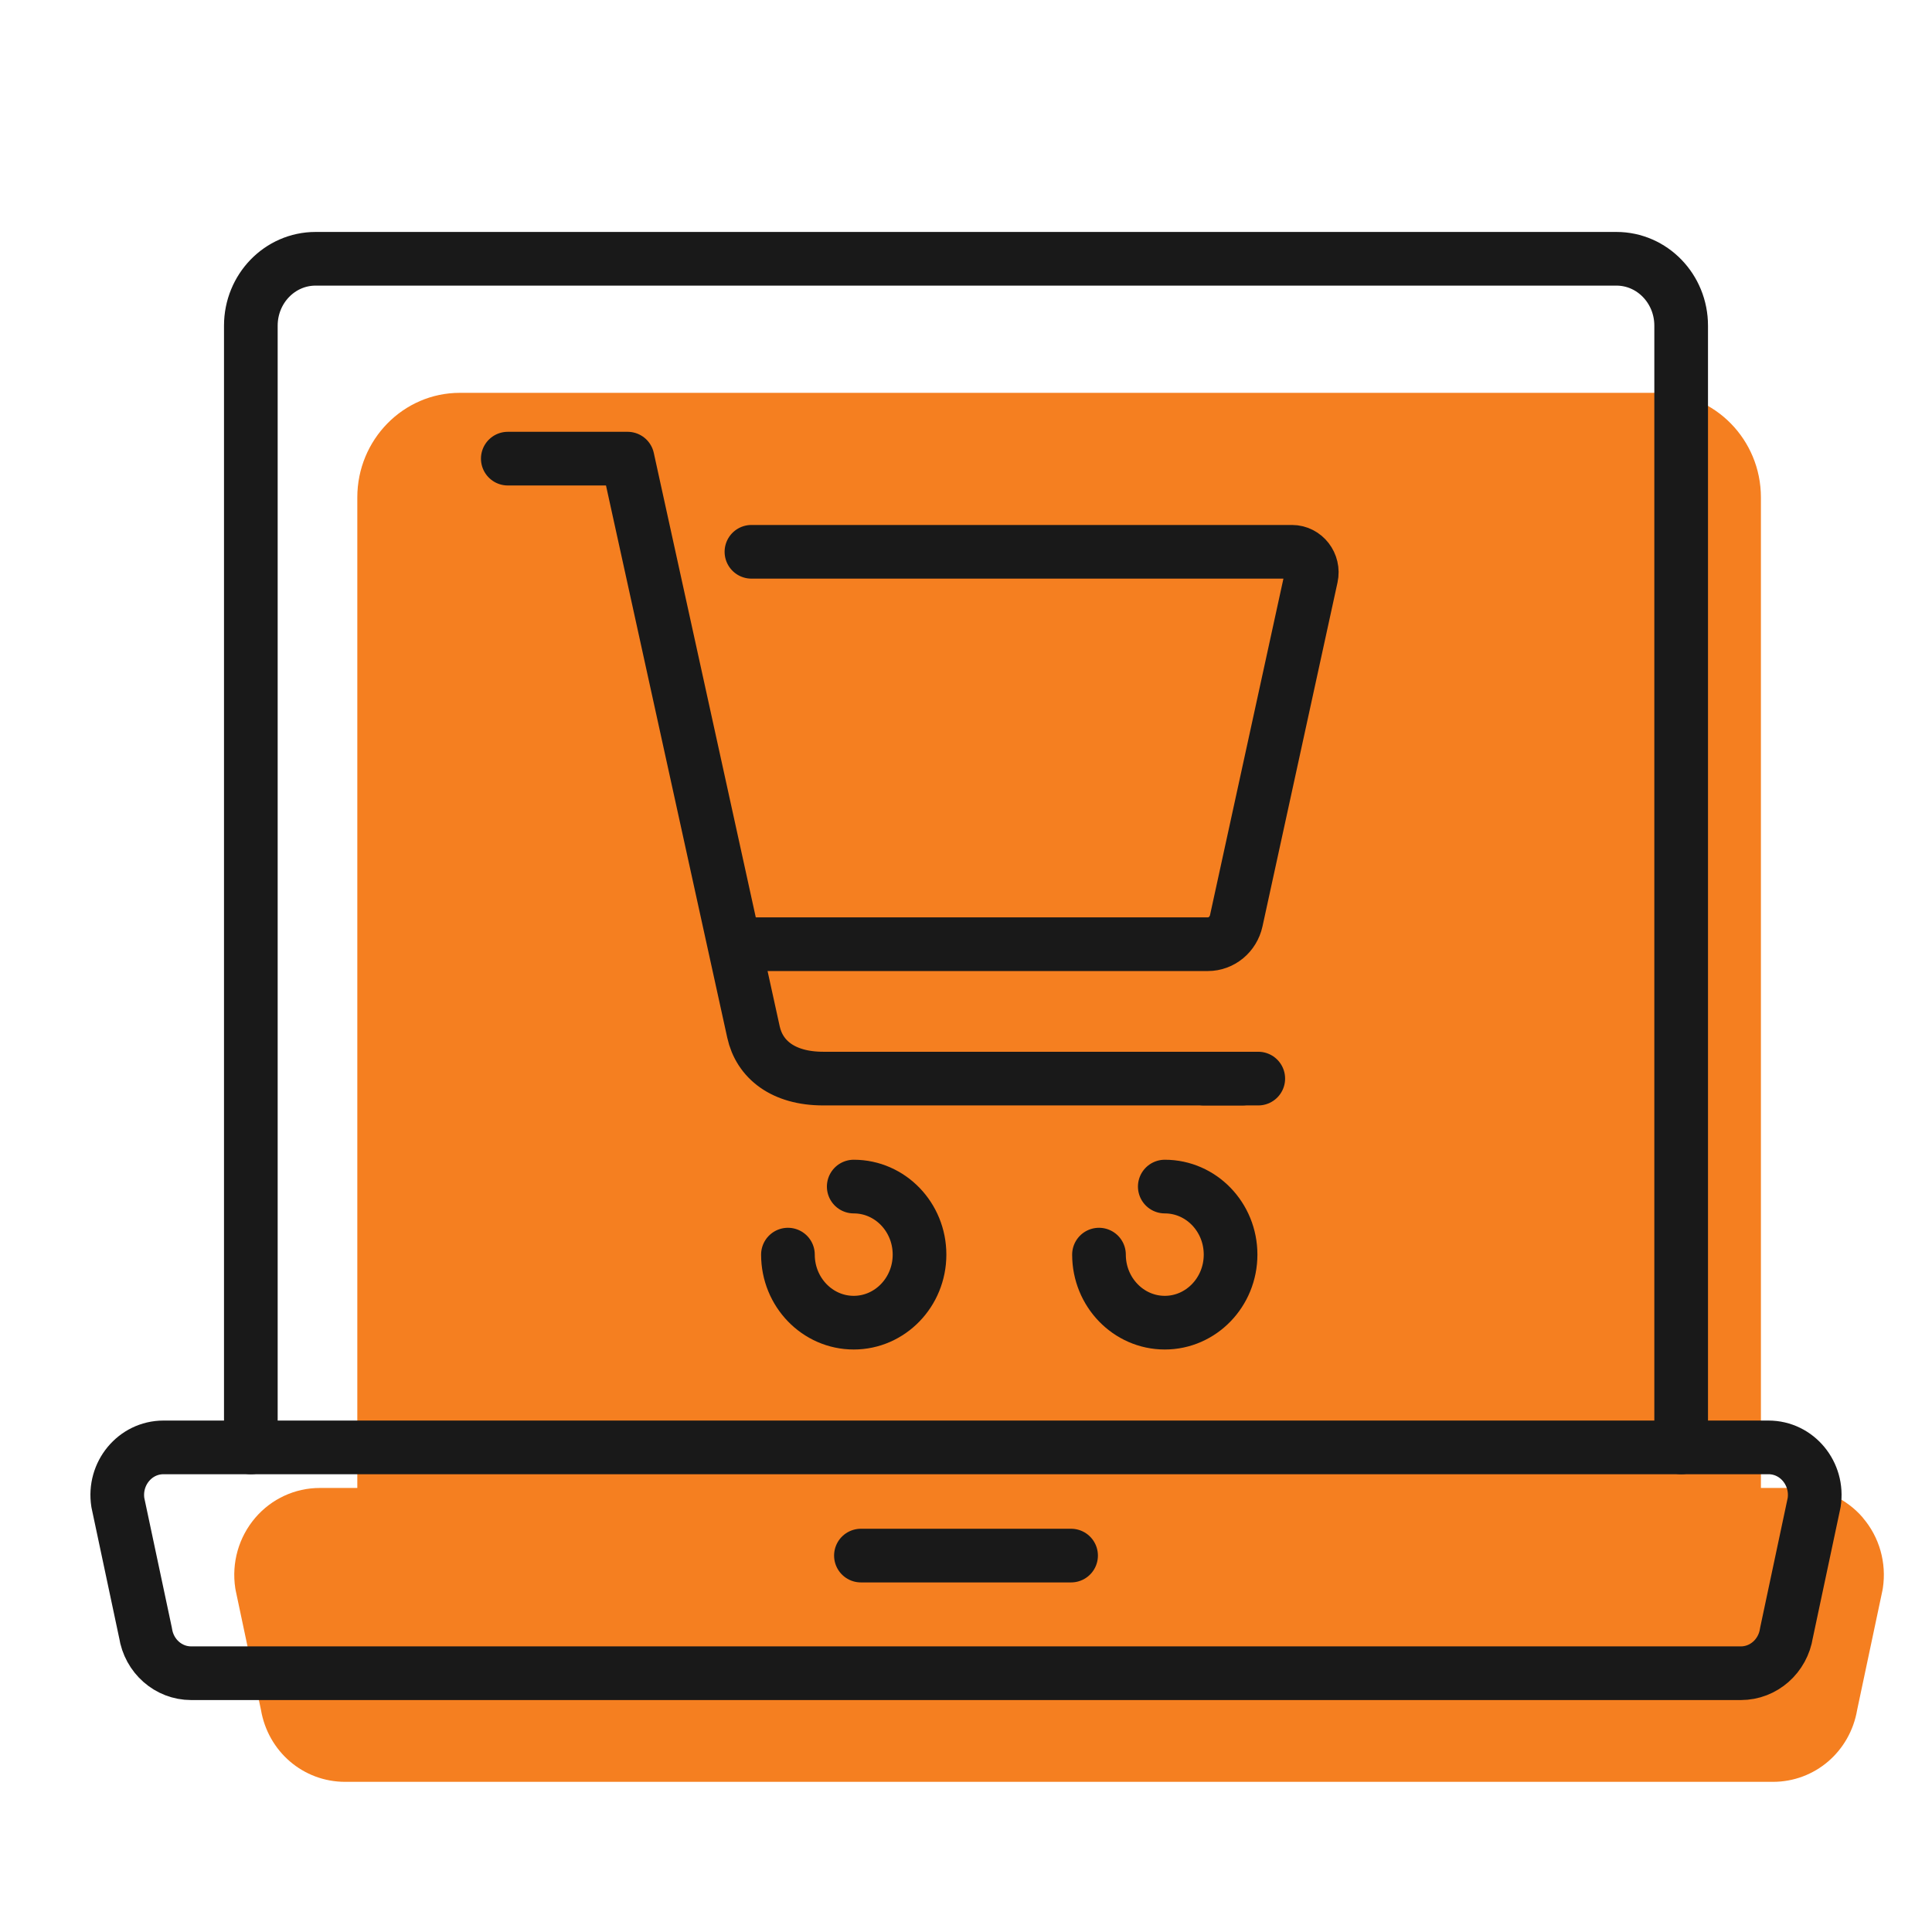
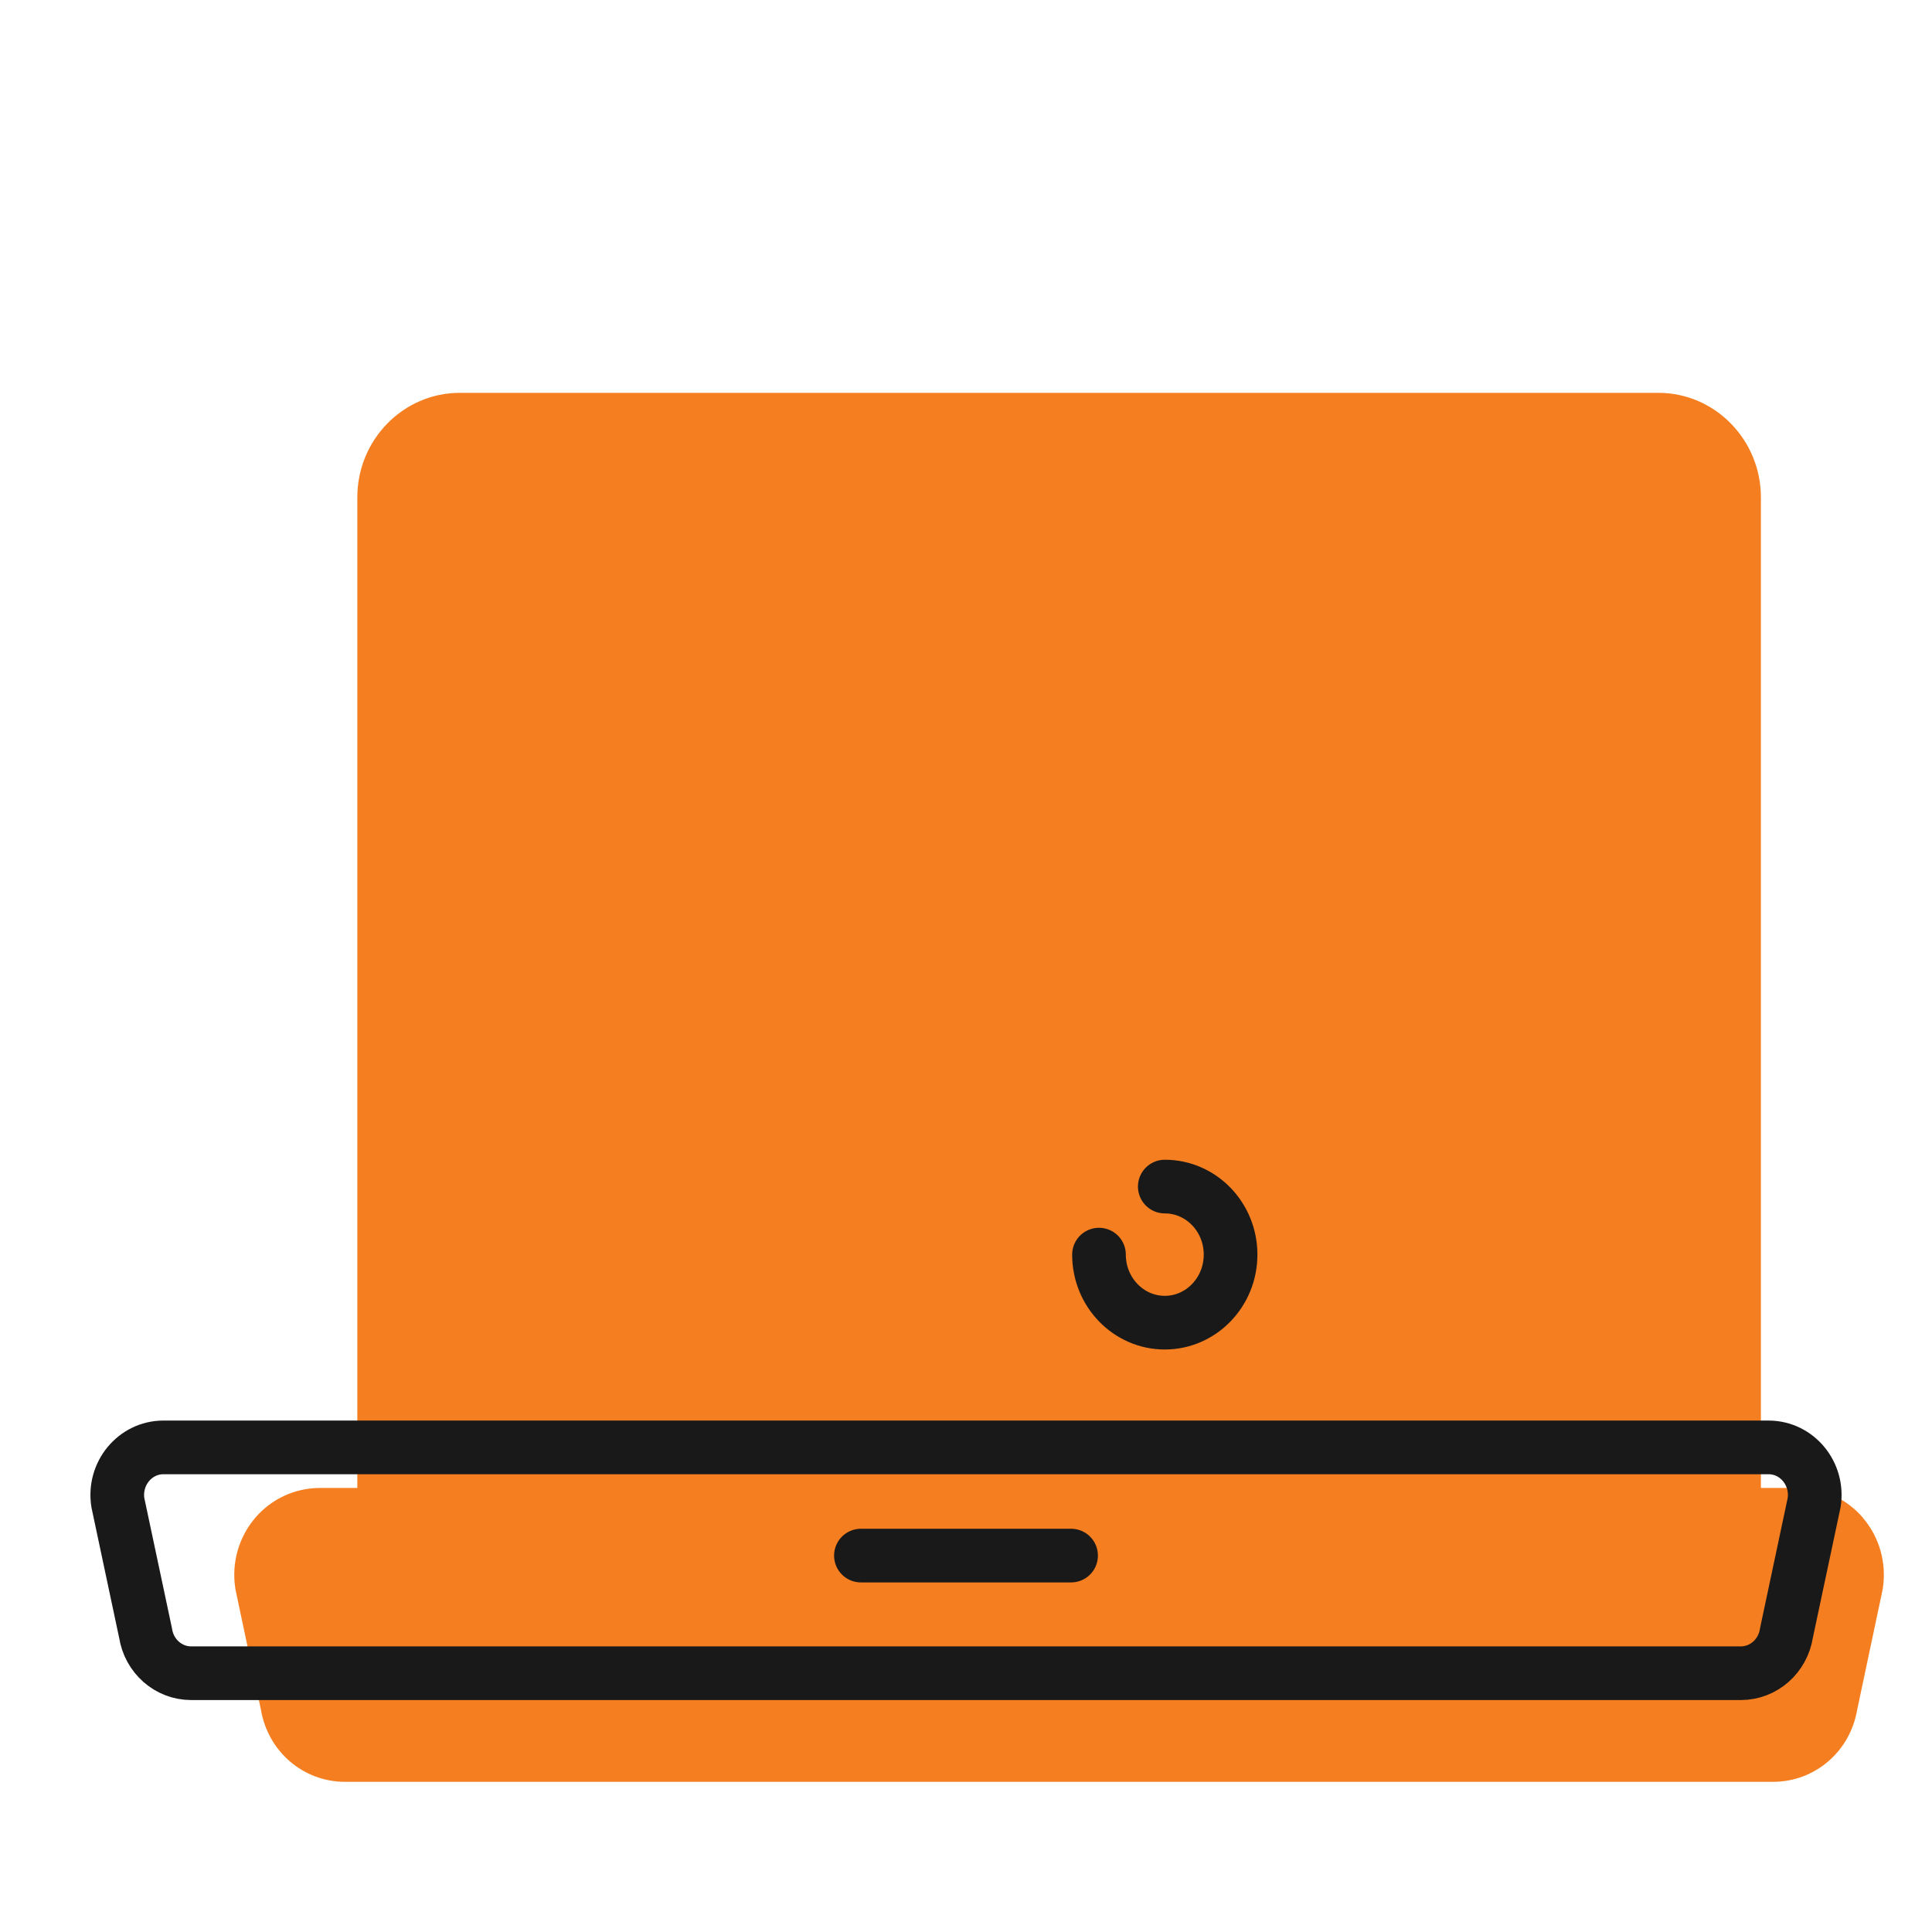
<svg xmlns="http://www.w3.org/2000/svg" viewBox="0 0 180 180">
  <defs>
    <style>.cls-1{fill:none;stroke:#191919;stroke-linecap:round;stroke-linejoin:round;stroke-width:5px;}.cls-2{fill:#f57f20;}</style>
  </defs>
  <g id="Layer_3">
    <path class="cls-2" d="M173.56,141.4c-1.51-1.76-3.7-2.77-6-2.77h-3.5V46.34c0-5.37-4.29-9.74-9.55-9.74H42.84c-5.27,0-9.55,4.37-9.55,9.74v92.29h-3.5c-2.3,0-4.49,1.01-6,2.77-1.55,1.81-2.23,4.2-1.87,6.57.01.07.02.15.04.22l2.35,11.1c.66,3.9,3.94,6.72,7.85,6.72h133.02c3.91,0,7.19-2.82,7.85-6.72l2.35-11.1c.02-.07.03-.15.04-.22.36-2.37-.32-4.77-1.87-6.57Z" />
  </g>
  <g id="Layer_2">
    <path class="cls-1" d="M17.81,155.89h144.38c2.12,0,3.92-1.59,4.25-3.75l2.58-12.15c.42-2.7-1.6-5.14-4.25-5.14H15.23c-2.65,0-4.67,2.44-4.25,5.14l2.58,12.15c.33,2.16,2.13,3.75,4.25,3.75Z" />
    <line class="cls-1" x1="99.79" y1="144.93" x2="80.21" y2="144.93" />
-     <path class="cls-1" d="M23.37,134.85V30.34c0-3.44,2.7-6.23,6.03-6.23h121.2c3.33,0,6.03,2.79,6.03,6.23v104.51" />
-     <path class="cls-1" d="M115.74,100.49h-39.04c-3.76,0-5.94-1.8-6.5-4.34l-11.73-53.42h-11.16" />
    <path class="cls-1" d="M108.52,110.55c3.39,0,6.13,2.84,6.13,6.34s-2.75,6.34-6.13,6.34-6.13-2.84-6.13-6.34" />
-     <path class="cls-1" d="M79.54,110.55c3.39,0,6.13,2.84,6.13,6.34s-2.75,6.34-6.13,6.34-6.13-2.84-6.13-6.34" />
-     <path class="cls-1" d="M69.22,87.97h43.31c1.27,0,2.37-.91,2.65-2.19l6.99-32.04c.26-1.19-.62-2.33-1.8-2.33h-50.36" />
-     <line class="cls-1" x1="112.17" y1="100.49" x2="117.23" y2="100.49" />
  </g>
</svg>